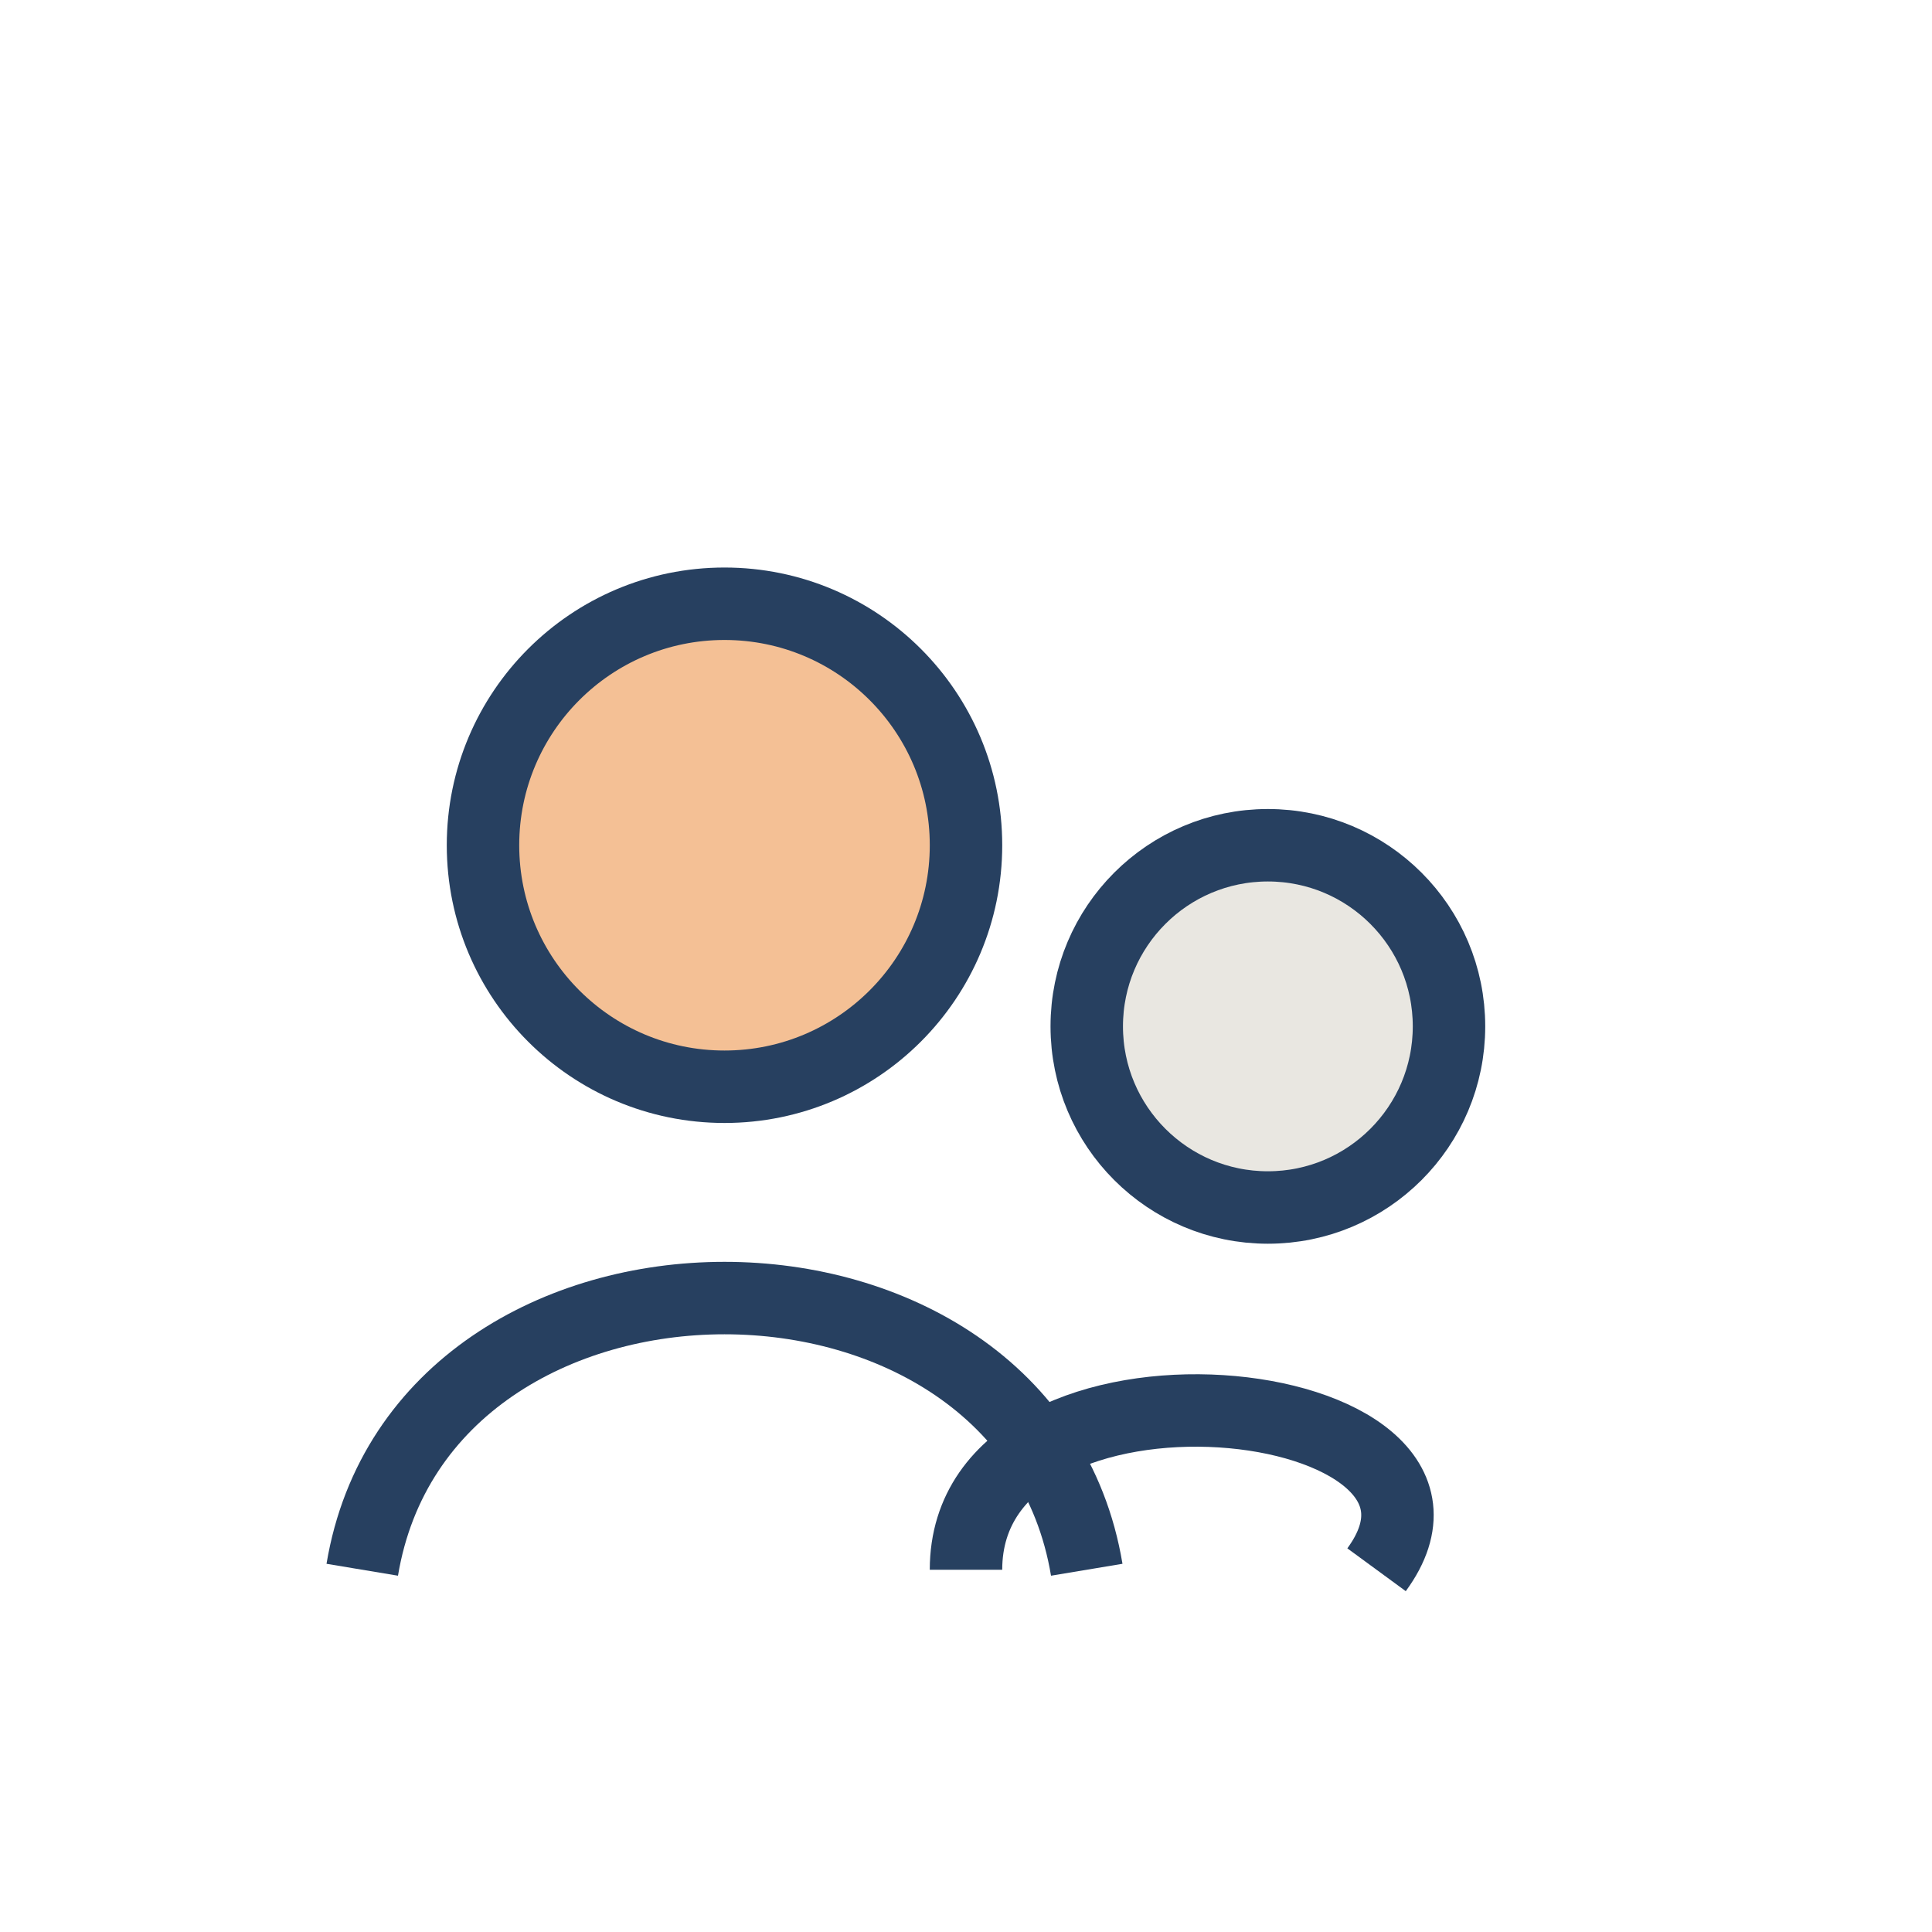
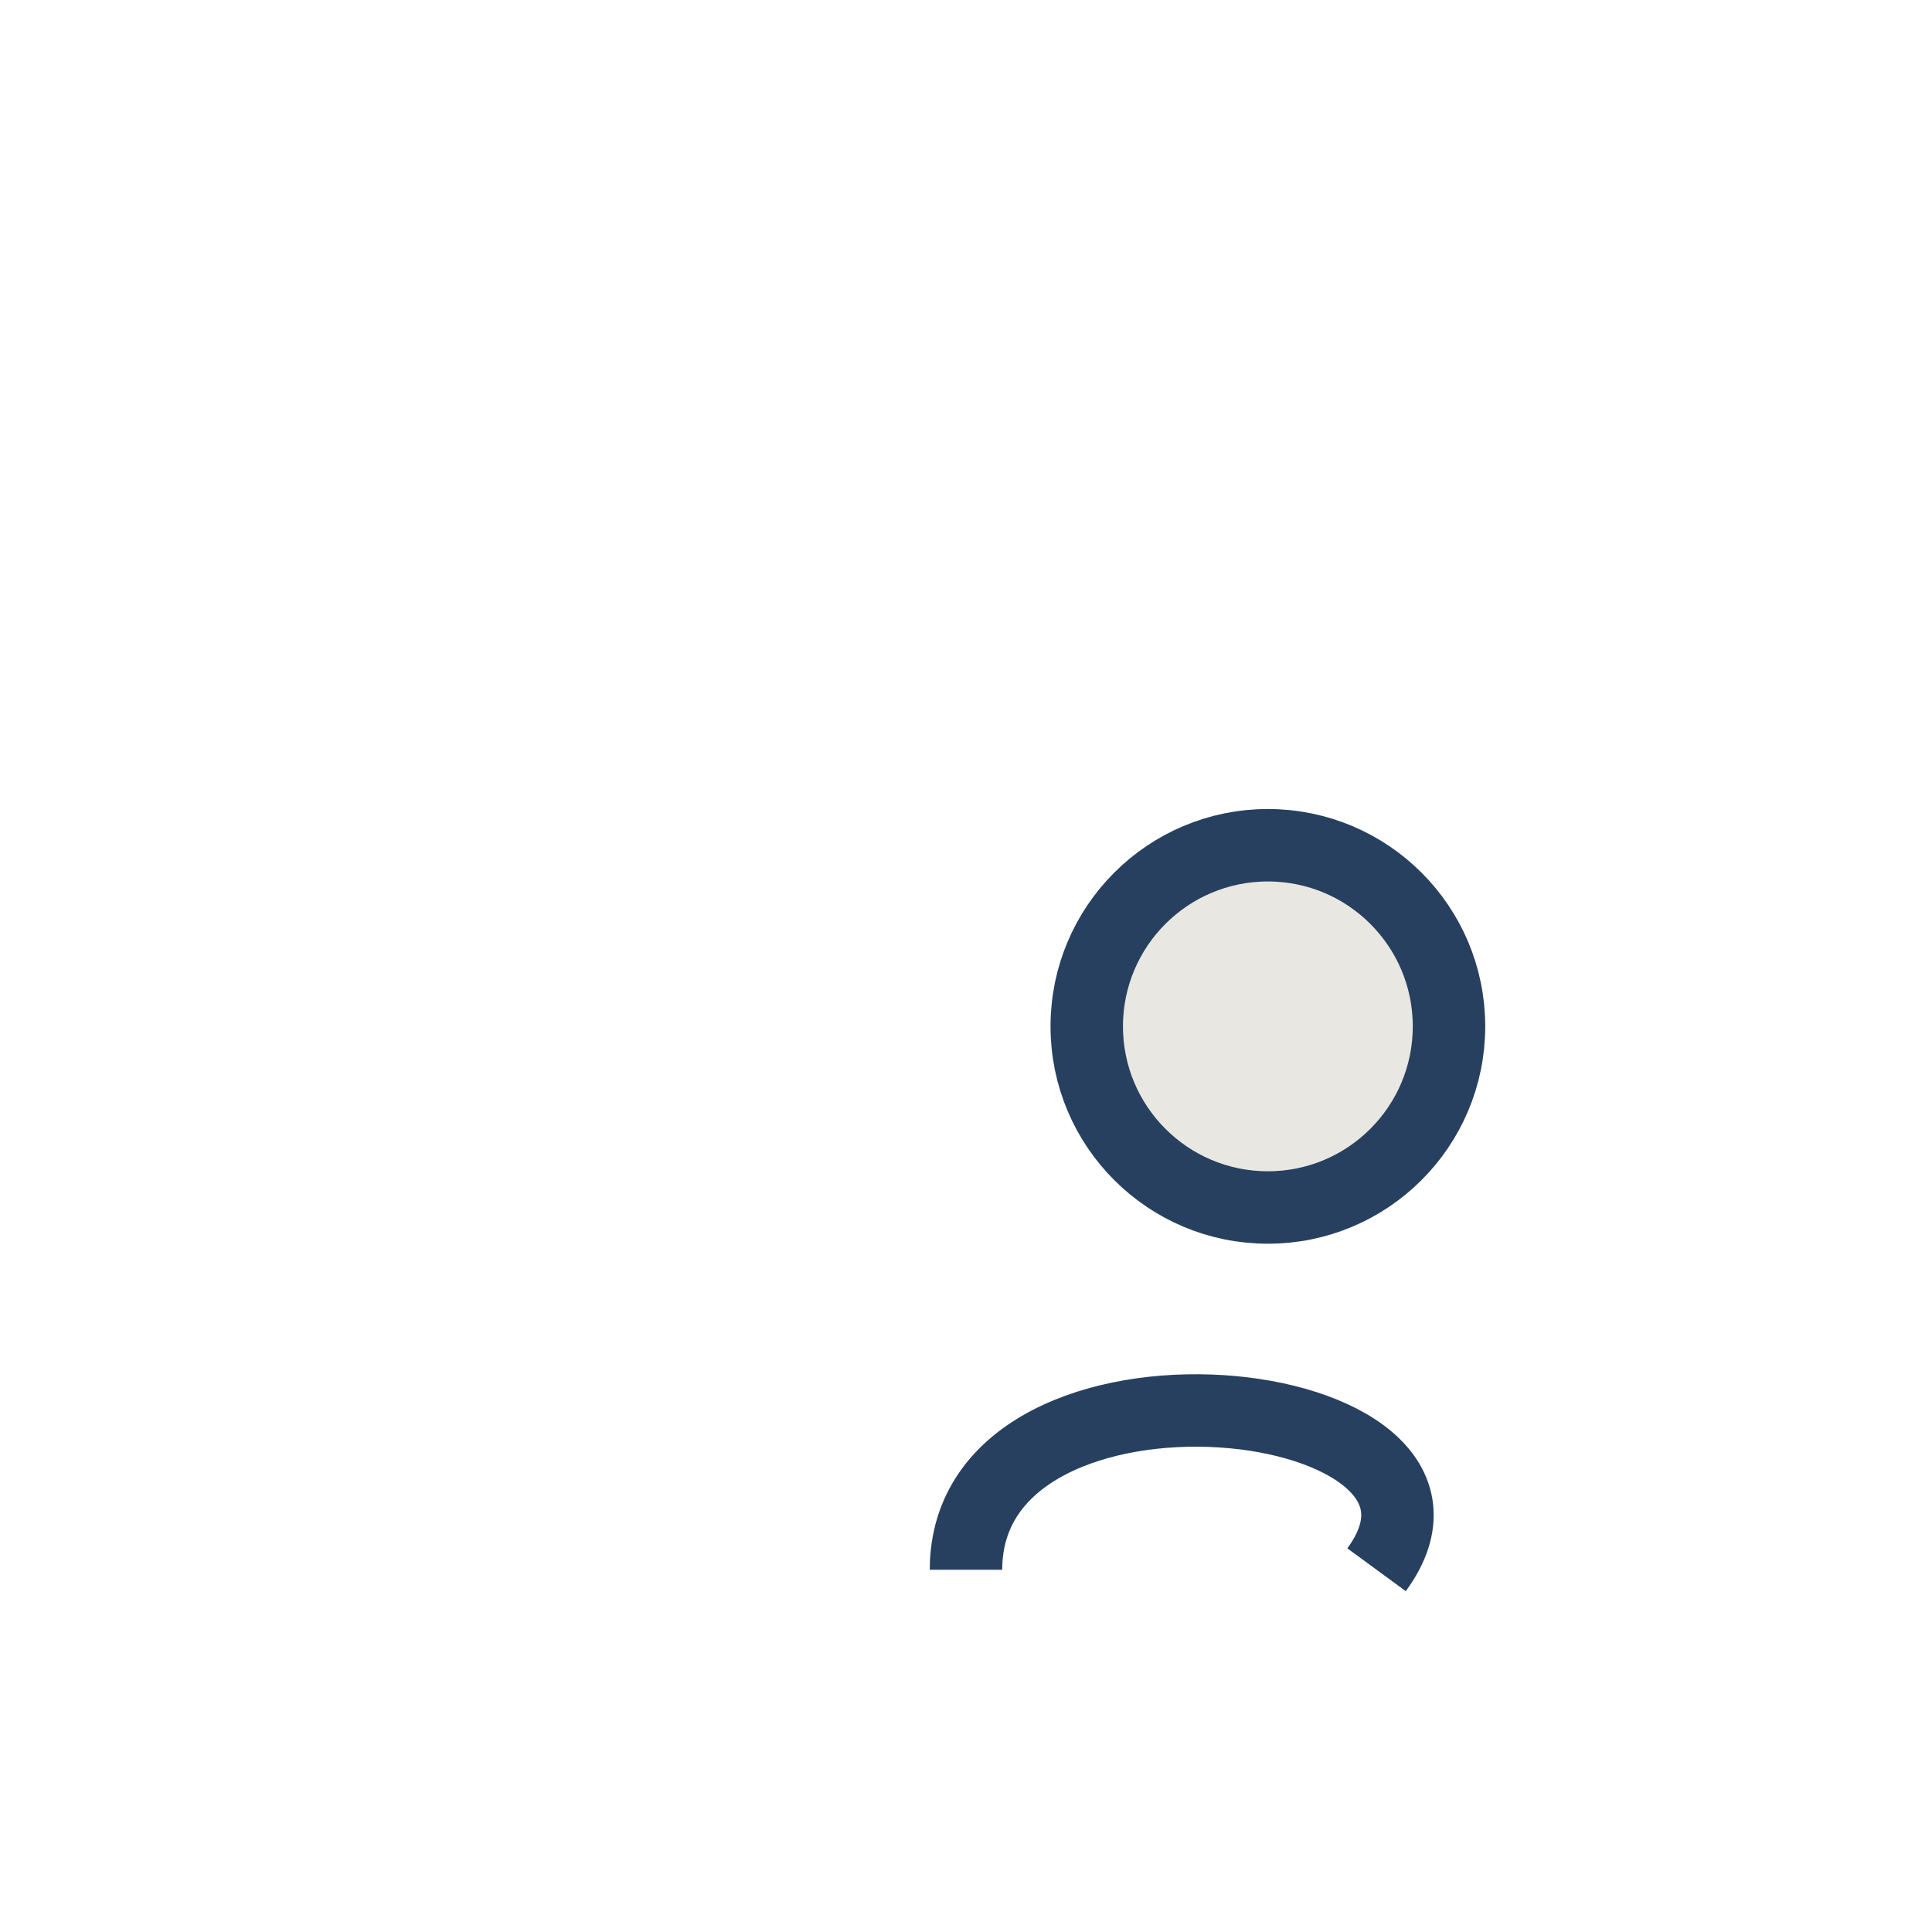
<svg xmlns="http://www.w3.org/2000/svg" width="32" height="32" viewBox="0 0 32 32">
-   <circle cx="12" cy="14" r="4" fill="#F4C095" stroke="#274060" stroke-width="1.2" />
  <circle cx="21" cy="17" r="3" fill="#E9E7E1" stroke="#274060" stroke-width="1.2" />
-   <path d="M6 26c1-6 11-6 12 0" stroke="#274060" stroke-width="1.2" fill="none" />
  <path d="M16 26c0-4 9-3 6.8 0" stroke="#274060" stroke-width="1.2" fill="none" />
</svg>